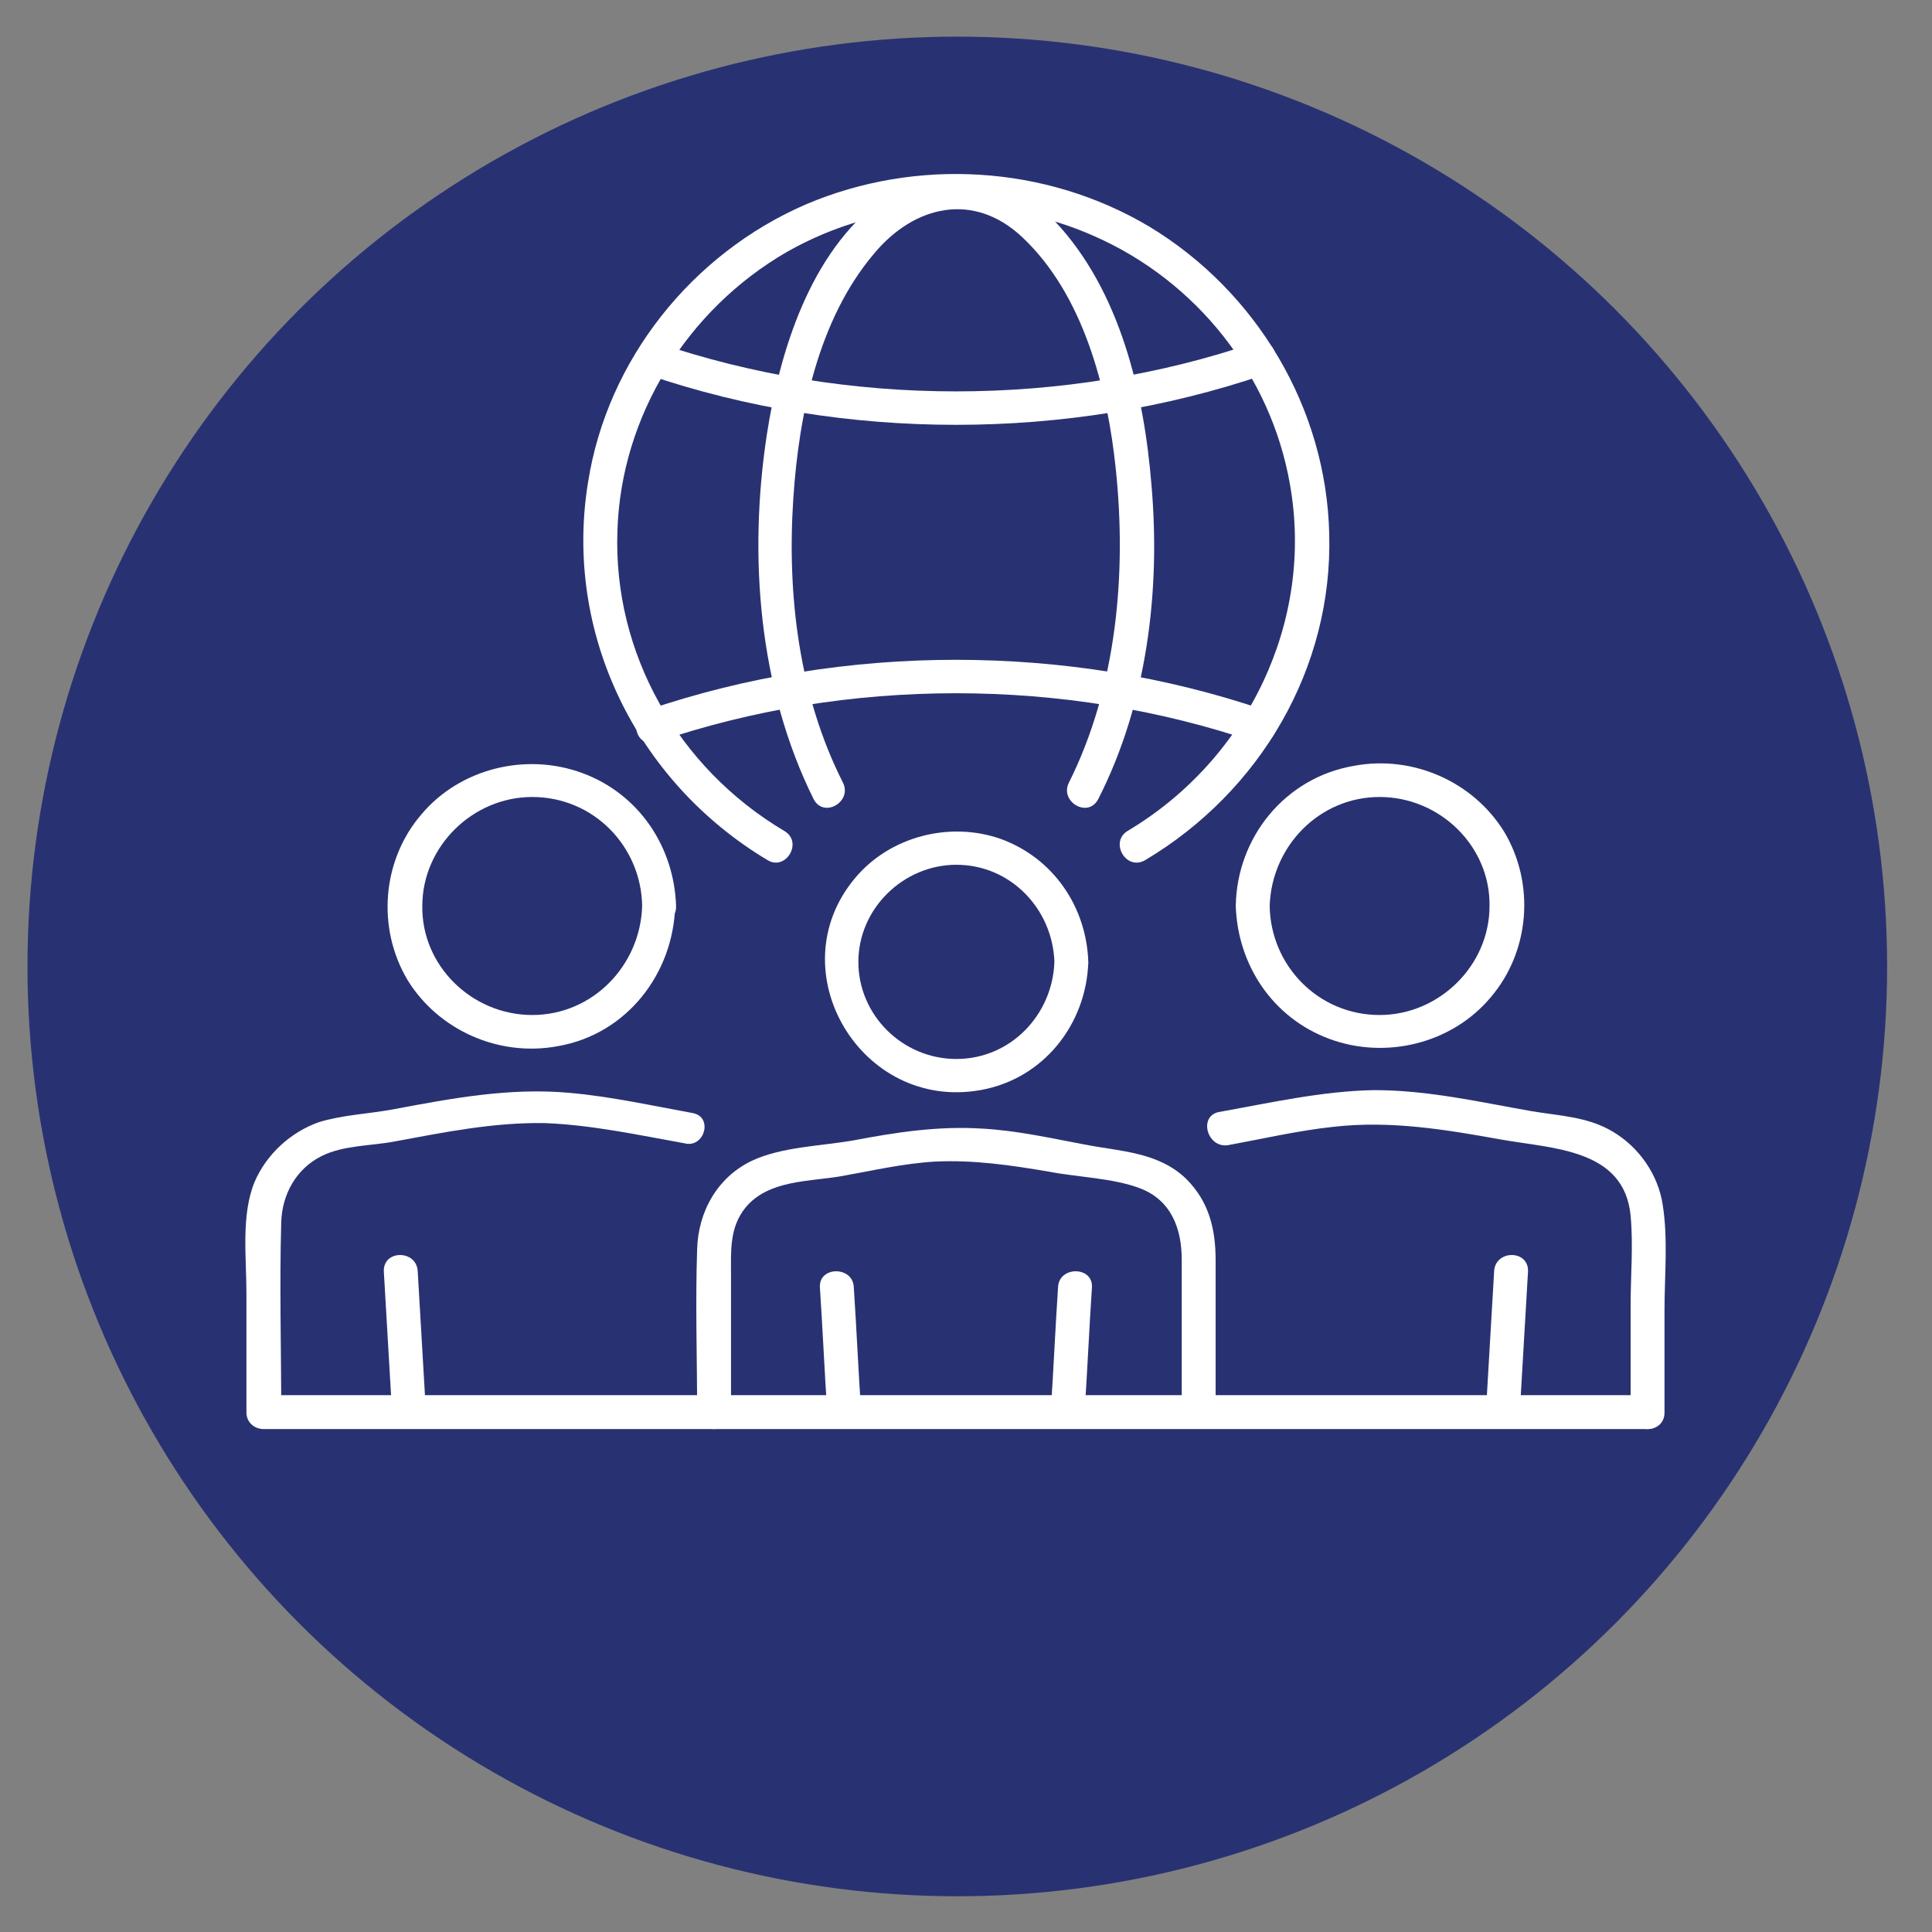
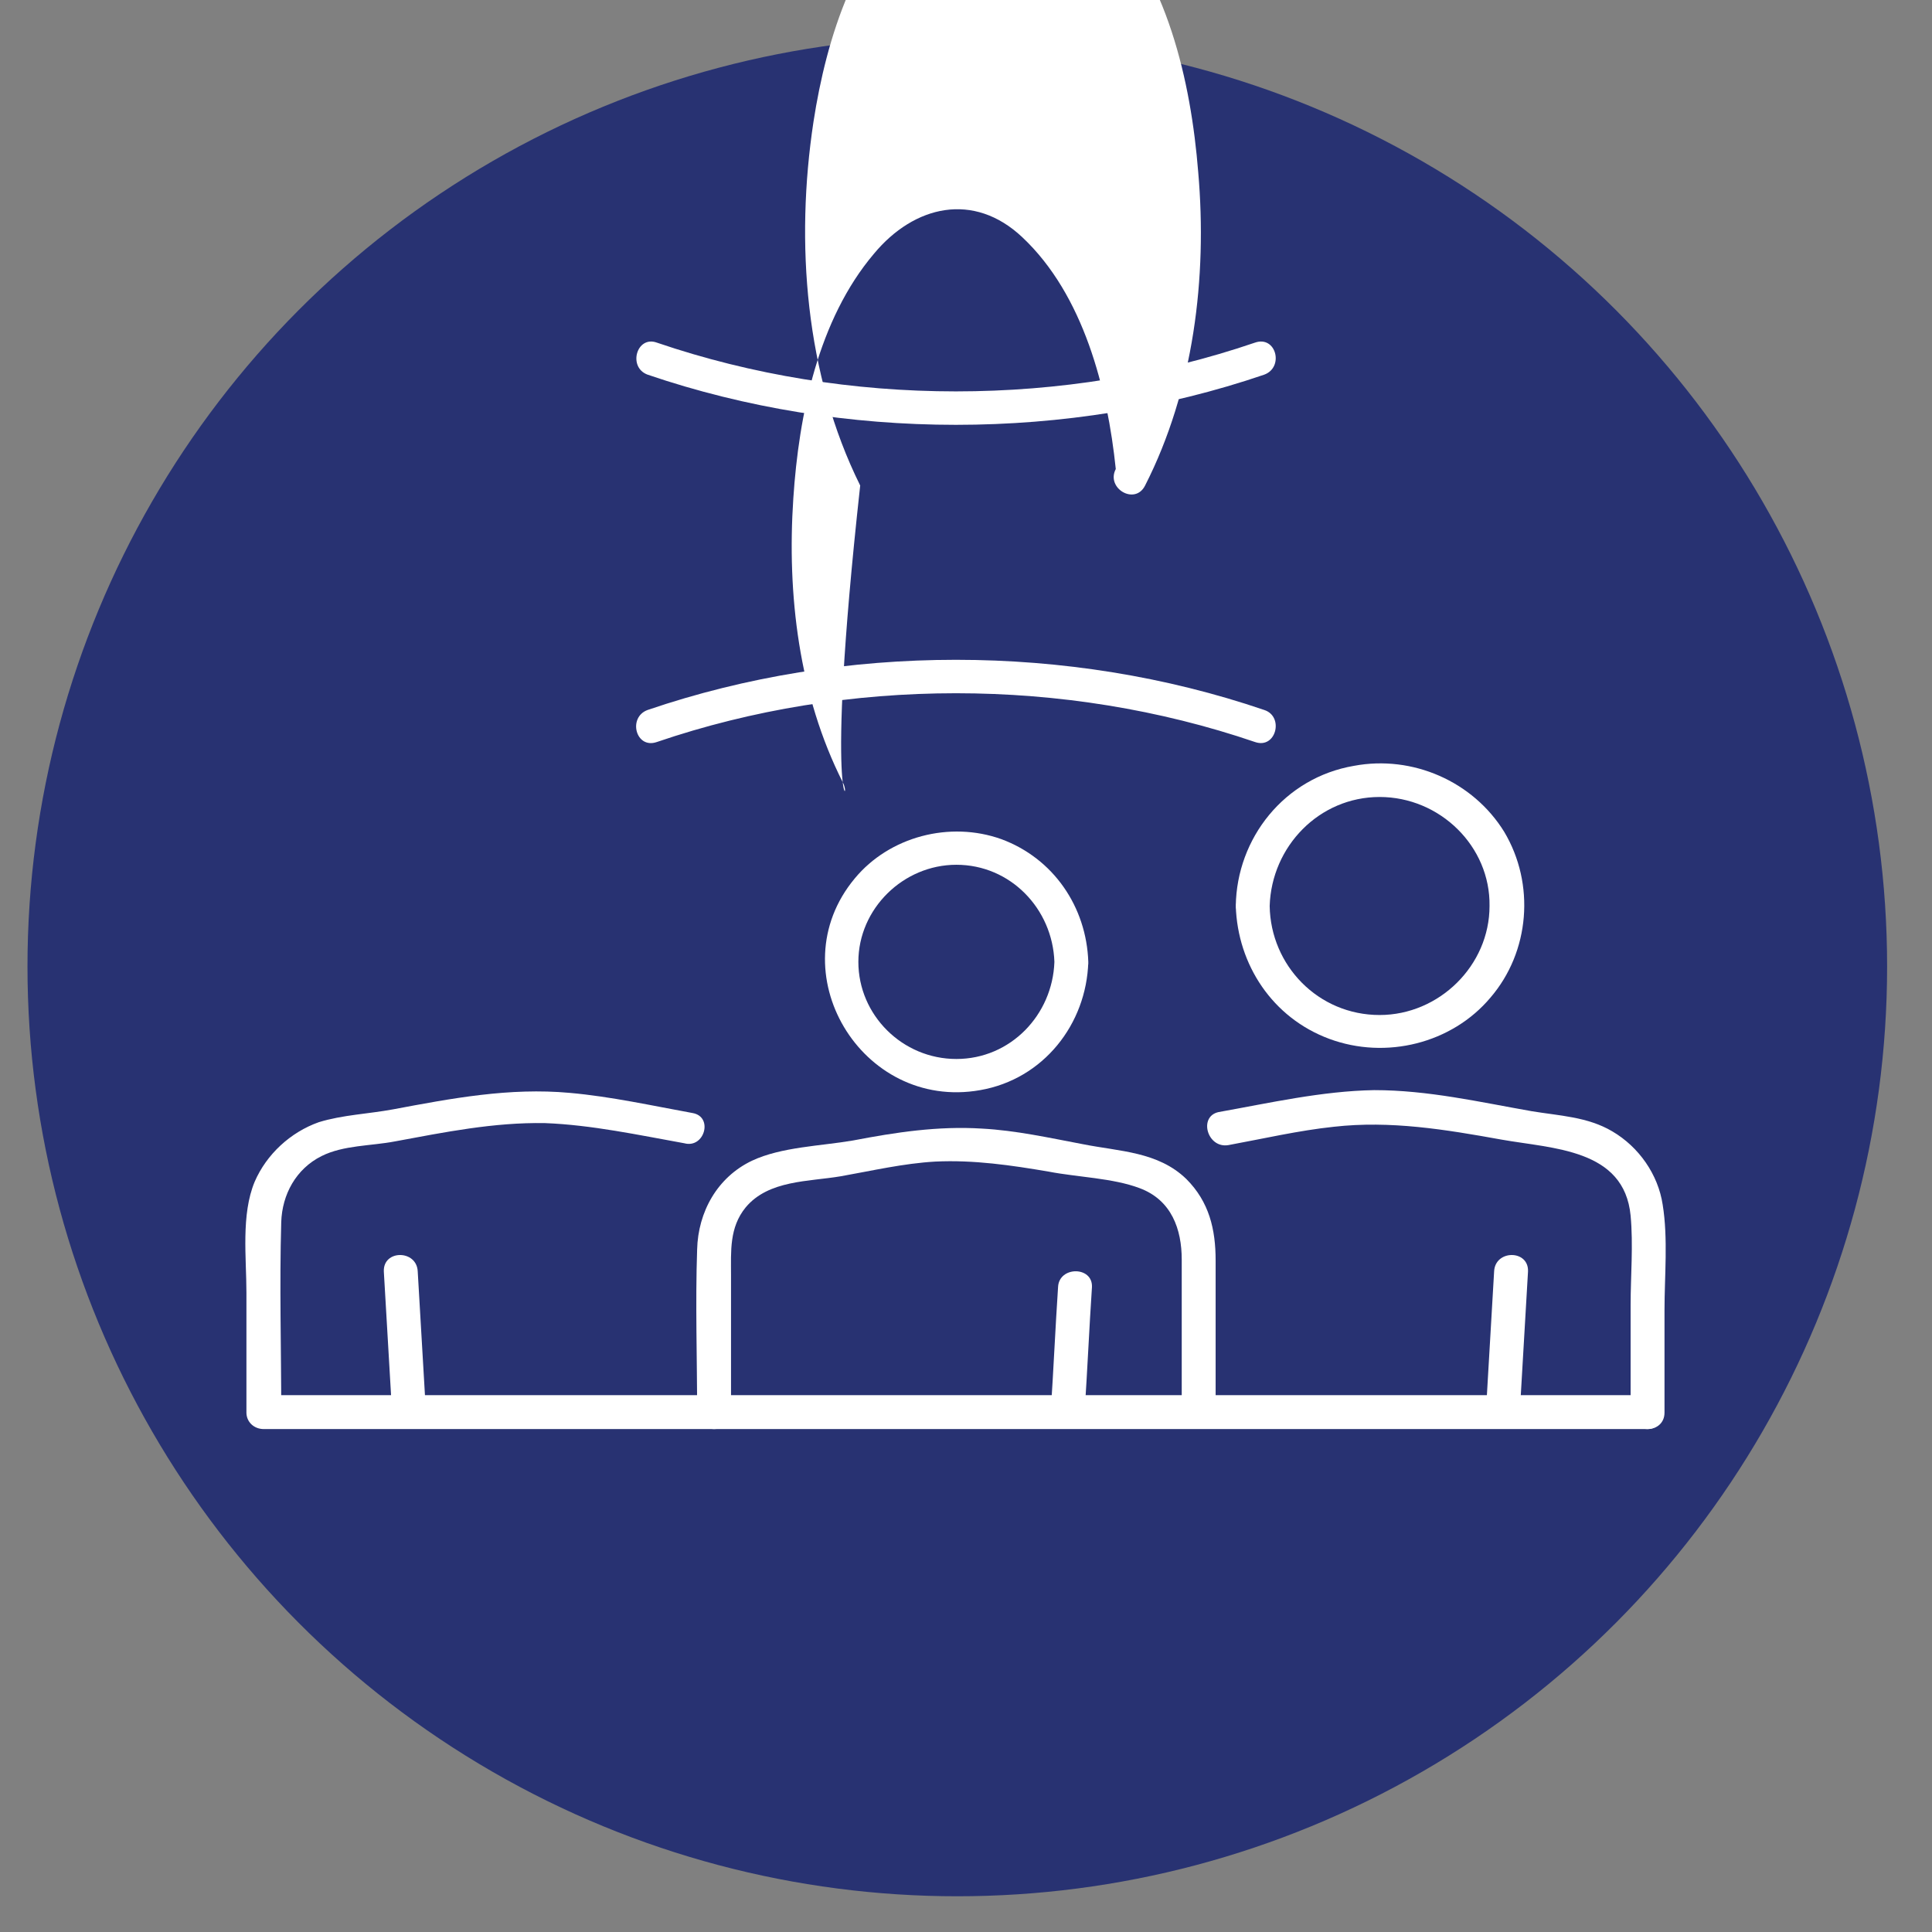
<svg xmlns="http://www.w3.org/2000/svg" id="Capa_1" x="0px" y="0px" viewBox="0 0 210.9 210.9" style="enable-background:new 0 0 210.9 210.9;" xml:space="preserve">
  <rect x="0" y="0" width="210.9" height="210.9" fill="#808080" stroke="none" />
  <style type="text/css">	.st0{fill:#283272;}	.st1{fill:#FFFFFF;}</style>
  <circle class="st0" cx="104.5" cy="105.5" r="101.5" />
  <g>
    <g>
      <g>
        <g>
          <g>
            <g>
              <g>
                <g>
-                   <path class="st1" d="M89.5,140.5c0.3,4.5,0.5,9.1,0.8,13.6c0.1,2.3,3.8,2.4,3.7,0c-0.3-4.5-0.5-9.1-0.8-13.6         C93.1,138.2,89.4,138.2,89.5,140.5L89.5,140.5z" />
-                 </g>
+                   </g>
              </g>
              <g>
                <g>
                  <path class="st1" d="M115.5,140.5c-0.3,4.5-0.5,9.1-0.8,13.6c-0.1,2.4,3.6,2.3,3.7,0c0.3-4.5,0.5-9.1,0.8-13.6         C119.3,138.2,115.6,138.2,115.5,140.5L115.5,140.5z" />
                </g>
              </g>
              <g>
                <g>
                  <path class="st1" d="M132.7,154.2c0-5.5,0-11.1,0-16.6c0-3.4-0.7-6.4-3.2-8.9c-3.1-3-7.3-3-11.3-3.8         c-3.7-0.7-7.3-1.5-11-1.7c-4.8-0.3-9.4,0.4-14.1,1.3c-3.5,0.6-7.8,0.7-11,2.2c-3.8,1.8-5.9,5.6-6,9.7         c-0.2,5.9,0,11.9,0,17.8c0,2.4,3.7,2.4,3.7,0c0-5,0-10,0-15c0-2.6-0.2-5.2,1.6-7.4c2.5-3,6.9-2.8,10.4-3.4         c3.4-0.6,6.8-1.4,10.3-1.6c4.2-0.2,8.3,0.4,12.4,1.1c3.1,0.6,7,0.7,9.9,1.8c3.5,1.3,4.6,4.5,4.6,7.8c0,5.5,0,11.1,0,16.6         C129,156.5,132.7,156.5,132.7,154.2L132.7,154.2z" />
                </g>
              </g>
              <g>
                <g>
                  <path class="st1" d="M115.1,105c-0.2,5.8-4.8,10.6-10.7,10.6c-5.9,0-10.7-4.8-10.7-10.6c0-5.8,4.9-10.6,10.7-10.6         C110.3,94.4,114.9,99.2,115.1,105c0.1,2.3,3.8,2.4,3.7,0c-0.2-6-3.8-11.3-9.5-13.4c-5.6-2-12.2-0.3-16,4.3         C84.9,106,94,121.3,107,119c6.9-1.2,11.6-7.2,11.8-14C118.8,102.7,115.1,102.7,115.1,105z" />
                </g>
              </g>
            </g>
            <g>
              <g>
                <g>
                  <path class="st1" d="M41.9,138.8c0.3,5.1,0.6,10.3,0.9,15.4c0.1,2.3,3.8,2.4,3.7,0c-0.3-5.1-0.6-10.3-0.9-15.4         C45.5,136.4,41.8,136.4,41.9,138.8L41.9,138.8z" />
                </g>
              </g>
              <g>
                <g>
                  <path class="st1" d="M75.6,121.5c-4.4-0.8-8.9-1.8-13.4-2.2c-6.6-0.6-12.9,0.6-19.3,1.8c-2.7,0.5-5.5,0.6-8.1,1.4         c-3.1,1.1-5.7,3.5-7,6.5c-1.5,3.6-0.9,8.3-0.9,12.1c0,4.4,0,8.8,0,13.1c0,1,0.8,1.8,1.9,1.8c17,0,34,0,51,0         c27.1,0,54.2,0,81.3,0c6.2,0,12.5,0,18.7,0c2.4,0,2.4-3.7,0-3.7c-17,0-34,0-51,0c-27.1,0-54.2,0-81.3,0         c-6.2,0-12.5,0-18.7,0c0.6,0.6,1.2,1.2,1.9,1.8c0-6.9-0.2-13.8,0-20.7c0.1-3,1.6-5.8,4.4-7.2c2.4-1.2,5.4-1.1,8-1.6         c5.4-1,10.8-2.1,16.4-2c5.1,0.2,10.2,1.3,15.2,2.2C76.9,125.4,77.9,121.9,75.6,121.5L75.6,121.5z" />
                </g>
              </g>
              <g>
                <g>
-                   <path class="st1" d="M70.1,98.9c-0.2,6.5-5.4,11.9-12,11.9c-6.6,0-12.1-5.4-12-11.9c0-6.5,5.5-11.9,12-11.9         C64.8,87,70,92.4,70.1,98.9c0.1,2.3,3.8,2.4,3.7,0c-0.2-6.4-4-12.2-10.2-14.5c-6.2-2.3-13.4-0.5-17.6,4.5         c-4.3,5-4.9,12.4-1.5,18.1c3.4,5.5,10,8.4,16.4,7.2c7.5-1.3,12.6-7.9,12.8-15.3C73.9,96.5,70.2,96.5,70.1,98.9z" />
-                 </g>
+                   </g>
              </g>
            </g>
            <g>
              <g>
                <g>
                  <path class="st1" d="M163.1,138.8c-0.3,5.1-0.6,10.3-0.9,15.4c-0.1,2.4,3.6,2.3,3.7,0c0.3-5.1,0.6-10.3,0.9-15.4         C166.9,136.4,163.2,136.4,163.1,138.8L163.1,138.8z" />
                </g>
              </g>
              <g>
                <g>
                  <path class="st1" d="M134.1,125c3.8-0.7,7.7-1.6,11.5-2c6.2-0.7,12.2,0.3,18.3,1.4c5.6,1,13.4,1,14.1,8.3         c0.3,3.2,0,6.6,0,9.8c0,3.9,0,7.8,0,11.7c0,2.4,3.7,2.4,3.7,0c0-3.7,0-7.4,0-11.2c0-3.7,0.4-7.8-0.2-11.5         c-0.5-3.3-2.6-6.3-5.5-8c-2.7-1.6-5.8-1.7-8.8-2.2c-5.7-1-11.3-2.3-17.2-2.3c-5.7,0.1-11.4,1.4-17,2.4         C130.8,121.9,131.8,125.4,134.1,125L134.1,125z" />
                </g>
              </g>
              <g>
                <g>
                  <path class="st1" d="M134.9,98.9c0.2,6.4,4,12.2,10.2,14.5c6.2,2.3,13.4,0.5,17.6-4.5c4.3-5,4.9-12.4,1.5-18.1         c-3.4-5.5-10-8.4-16.4-7.2C140.2,84.9,135,91.5,134.9,98.9c-0.1,2.4,3.6,2.4,3.7,0c0.2-6.5,5.4-11.9,12-11.9         c6.6,0,12.1,5.4,12,11.9c0,6.5-5.5,11.9-12,11.9c-6.7,0-11.9-5.4-12-11.9C138.5,96.5,134.8,96.5,134.9,98.9z" />
                </g>
              </g>
            </g>
          </g>
        </g>
      </g>
      <g>
        <g>
          <g>
            <g>
-               <path class="st1" d="M85.6,90.7C74,83.8,66.9,71.3,67.4,57.9c0.4-12.5,7.6-24.1,18.5-30.4c10.2-5.8,22.9-6.5,33.6-1.7       c11.1,4.9,19.2,15.1,21.3,27c2.7,15-4.6,30.1-17.7,37.9c-2,1.2-0.2,4.4,1.9,3.2c12.6-7.5,20.5-21,20.1-35.6       c-0.3-13.7-7.9-26.5-19.7-33.6C114.1,18,100,17.2,88,22.3c-12.5,5.4-21.7,17-23.8,30.3C61.5,69,69.4,85.3,83.8,93.9       C85.8,95.1,87.7,91.9,85.6,90.7L85.6,90.7z" />
-             </g>
+               </g>
          </g>
          <g>
            <g>
-               <path class="st1" d="M92,85.4c-4.8-9.5-6.1-20.5-5.4-31c0.6-9.1,2.7-19.5,8.8-26.7c4.4-5.3,10.9-6.8,16.2-1.8       c6.7,6.3,9.3,16.6,10.2,25.3c1.2,11.4,0.1,23.8-5.1,34.2c-1.1,2.1,2.1,4,3.2,1.8c5.3-10.4,6.8-22.7,5.8-34.2       c-0.8-10-3.4-21.3-10.6-28.9c-5.1-5.4-12.7-6.9-18.9-2.3c-7.8,5.8-11.1,16.6-12.5,25.7c-2,13.2-0.9,27.6,5.1,39.7       C89.9,89.4,93.1,87.5,92,85.4L92,85.4z" />
+               <path class="st1" d="M92,85.4c-4.8-9.5-6.1-20.5-5.4-31c0.6-9.1,2.7-19.5,8.8-26.7c4.4-5.3,10.9-6.8,16.2-1.8       c6.7,6.3,9.3,16.6,10.2,25.3c-1.1,2.1,2.1,4,3.2,1.8c5.3-10.4,6.8-22.7,5.8-34.2       c-0.8-10-3.4-21.3-10.6-28.9c-5.1-5.4-12.7-6.9-18.9-2.3c-7.8,5.8-11.1,16.6-12.5,25.7c-2,13.2-0.9,27.6,5.1,39.7       C89.9,89.4,93.1,87.5,92,85.4L92,85.4z" />
            </g>
          </g>
          <g>
            <g>
              <path class="st1" d="M70.7,40.9c21.4,7.3,45.9,7.3,67.3,0c2.2-0.8,1.3-4.3-1-3.5c-20.8,7.1-44.5,7.1-65.3,0       C69.5,36.6,68.5,40.1,70.7,40.9L70.7,40.9z" />
            </g>
          </g>
          <g>
            <g>
              <path class="st1" d="M138,77.5c-21.4-7.3-45.9-7.3-67.3,0c-2.2,0.8-1.3,4.3,1,3.5c20.8-7.1,44.5-7.1,65.3,0       C139.3,81.8,140.2,78.2,138,77.5L138,77.5z" />
            </g>
          </g>
        </g>
      </g>
    </g>
  </g>
</svg>